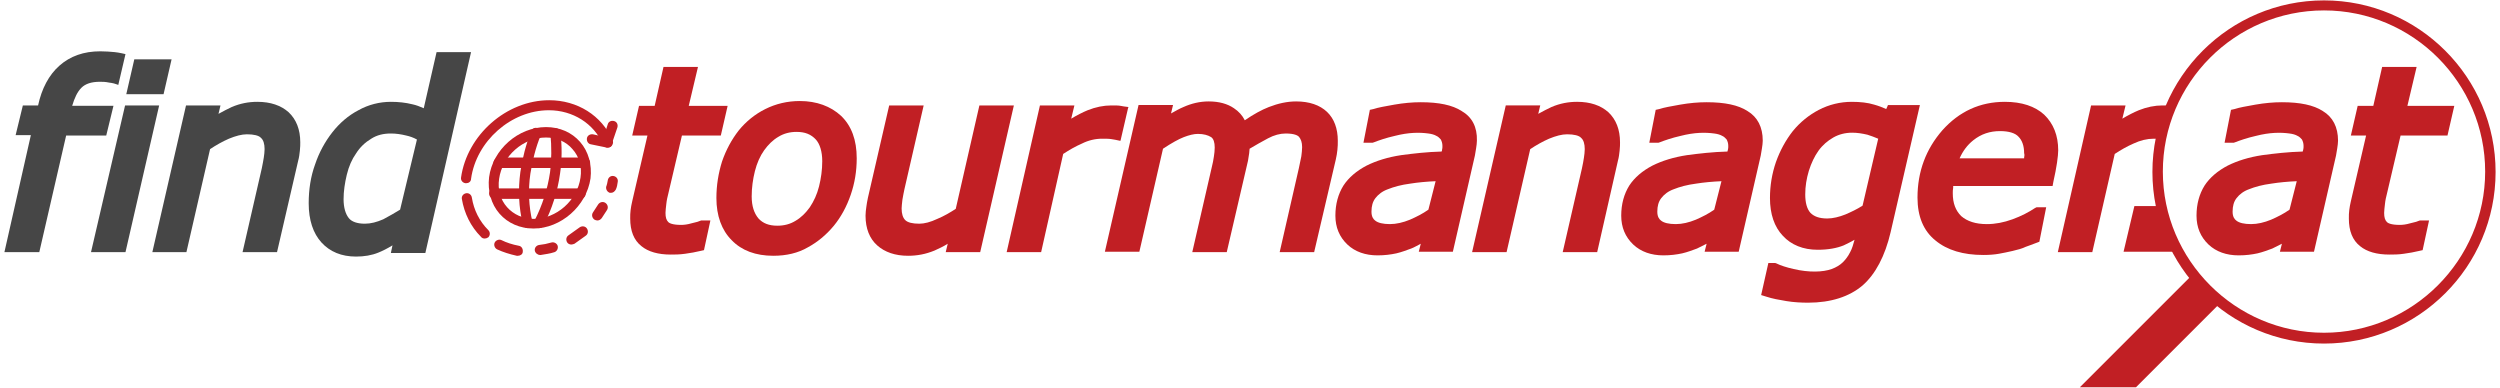
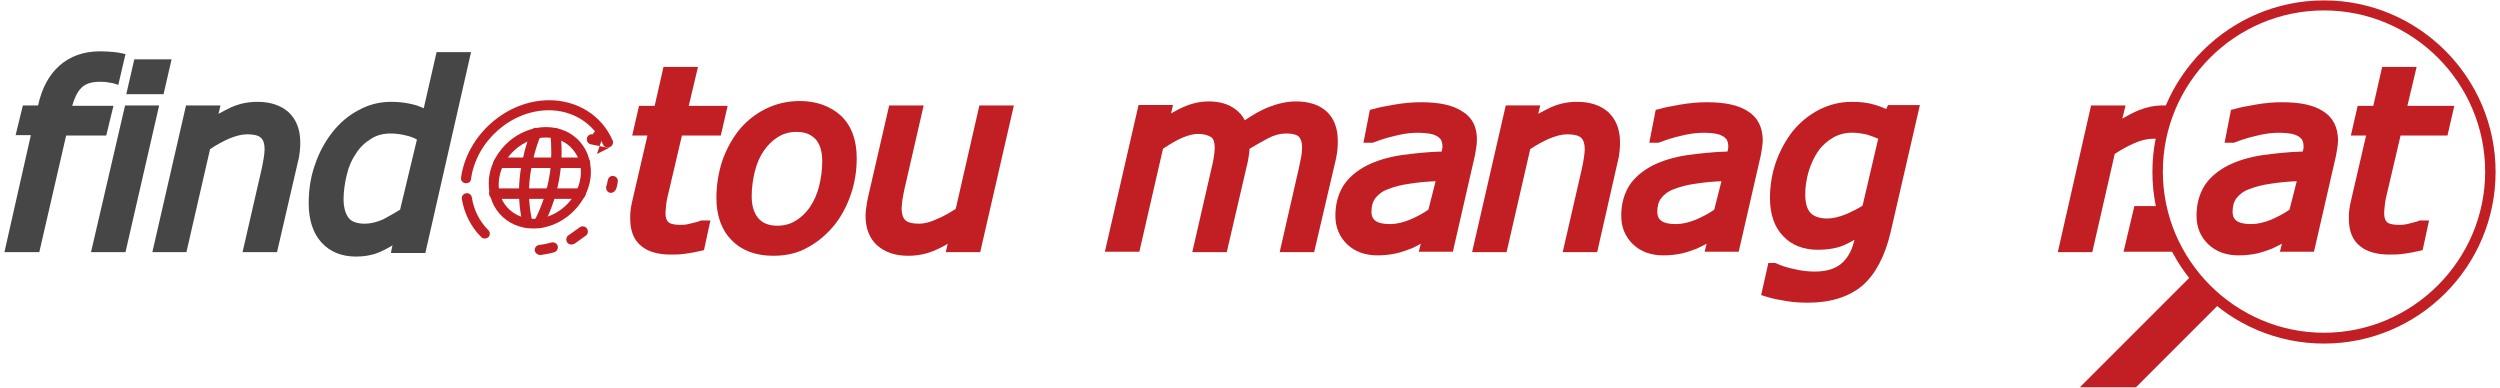
<svg xmlns="http://www.w3.org/2000/svg" enable-background="new 0 0 623.6 96.7" viewBox="0 0 623.6 96.7">
  <path d="M192.9 63.8c-4.4 0-7.9-1.3-10.4-3.9-2.5-2.5-3.8-6.1-3.8-10.5 0-3.2.5-6.2 1.4-9.1 1-2.9 2.4-5.5 4.2-7.8 1.8-2.2 4-4 6.6-5.3 2.6-1.3 5.5-2 8.6-2 4.2 0 7.7 1.3 10.3 3.7 2.6 2.5 3.9 6 3.9 10.6 0 3.2-.5 6.2-1.5 9.1-1 2.9-2.4 5.5-4.2 7.7-1.9 2.3-4.1 4.1-6.5 5.4C199.1 63.1 196.2 63.8 192.9 63.8zM198.7 32.9c-1.7 0-3.2.4-4.5 1.2-1.4.8-2.6 2-3.6 3.4-1 1.4-1.8 3.2-2.3 5.2-.5 2-.8 4.1-.8 6.3 0 2.4.6 4.2 1.7 5.5 1.1 1.2 2.6 1.8 4.7 1.8 1.7 0 3.2-.4 4.5-1.2 1.4-.8 2.6-2 3.6-3.4l0 0c1-1.5 1.8-3.2 2.3-5.2.5-2 .8-4.1.8-6.3 0-2.4-.6-4.3-1.6-5.4C202.3 33.5 200.8 32.9 198.7 32.9z" fill="#c11f24" />
  <path d="M579.7 85.7c-23.6 0-42.8-19.2-42.8-42.8 0-23.6 19.2-42.8 42.8-42.8s42.8 19.2 42.8 42.8C622.5 66.5 603.3 85.7 579.7 85.7zM579.7 2.6c-22.2 0-40.2 18.1-40.2 40.2s18.1 40.2 40.2 40.2 40.2-18.1 40.2-40.2S601.9 2.6 579.7 2.6z" fill="#c11f24" />
  <path d="M532.8 96.6 554.2 75.2 546.2 69.2 518.8 96.6Z" fill="#c11f24" />
  <path d="M9.8 62.9H1.1l6.6-29.2H3.9l1.8-7.4h3.8c.9-4.2 2.7-7.6 5.3-9.9 2.7-2.4 6.1-3.6 10.2-3.6 1.3 0 2.5.1 3.6.2 1.1.1 2.7.5 2.7.5l-1.8 7.7h0l-.2-.1c-.5-.2-1.2-.4-2.1-.5-.9-.2-1.7-.2-2.3-.2-2.1 0-3.6.5-4.6 1.5-1 1-1.7 2.5-2.3 4.5h10.3l-1.8 7.4h-10L9.8 62.9z" fill="#464646" />
  <path d="M31.3 62.9 22.7 62.9 31.2 26.3 39.7 26.3Z" fill="#464646" />
  <path d="M40.8 23.5 31.5 23.5 33.5 14.8 42.8 14.8Z" fill="#464646" />
  <path d="M69.1 62.9h-8.6l4.8-20.9c.2-1 .4-2 .5-2.7.1-.7.2-1.4.2-2.1 0-1.3-.3-2.3-.9-2.8-.5-.6-1.8-.9-3.5-.9-1.3 0-2.8.4-4.5 1.1-1.6.7-3.2 1.6-4.7 2.6l-5.9 25.7H38l8.4-36.6H55l-.5 2.1c1.2-.7 2.3-1.2 3.3-1.7 2.1-.9 4.2-1.3 6.4-1.3 3.3 0 5.9.9 7.8 2.6 1.9 1.8 2.9 4.3 2.9 7.5 0 .5 0 1.2-.1 2.1-.1.9-.2 1.7-.4 2.4L69.1 62.9z" fill="#464646" />
  <path d="M108.9 13l-3.2 14c-.9-.4-1.9-.8-2.9-1-1.6-.4-3.4-.6-5.3-.6-2.8 0-5.6.7-8.1 2.1-2.5 1.3-4.7 3.2-6.5 5.5-1.8 2.3-3.3 5-4.3 8-1.1 3-1.6 6.3-1.6 9.7 0 4.2 1.1 7.5 3.2 9.8 2.1 2.3 5 3.5 8.6 3.5 2 0 3.9-.3 5.6-1 1-.4 2.2-1 3.5-1.8l-.4 1.9h8.6L117.5 13H108.9zM99.8 52.3c-1.3.8-2.7 1.6-4.2 2.4-1.6.7-3.1 1.1-4.6 1.1-1.9 0-3.3-.5-4-1.4-.8-1-1.3-2.6-1.3-4.7 0-2 .3-4 .8-6.1.5-2.1 1.3-3.9 2.3-5.3 1-1.6 2.3-2.8 3.8-3.7 1.4-.9 3-1.3 4.9-1.3 1.3 0 2.6.2 3.8.5.9.2 1.8.5 2.7 1L99.8 52.3z" fill="#464646" />
  <g fill="#c11f24">
    <path d="M364.6 27.7c-2.3-1.5-5.7-2.2-10.2-2.2-2.1 0-4.3.2-6.6.6-2.2.4-4 .7-5.2 1.1l-.9.2-1.6 8.2h2.3l.3-.1c1.3-.5 3-1.1 5.2-1.6 3.5-.9 6.2-.9 8.4-.6.8.1 1.5.3 2 .6.5.2.8.6 1.1.9.2.4.4.9.4 1.6 0 .3 0 .7-.1 1 0 .1 0 .2-.1.4-3.7.1-7.1.5-10.1.9-3.3.5-6.2 1.4-8.6 2.6-2.5 1.3-4.5 3-5.8 5-1.3 2.1-2 4.6-2 7.5 0 2.9 1 5.3 3 7.2 1.9 1.8 4.5 2.7 7.5 2.7 1.8 0 3.3-.2 4.7-.5 1.3-.3 2.6-.8 3.7-1.2.8-.3 1.6-.8 2.4-1.2l-.5 2h8.5l5.5-24c.1-.6.2-1.2.3-1.8.1-.7.2-1.3.2-1.9C368.5 31.7 367.2 29.2 364.6 27.7zM356.3 52.3c-1.4 1-3 1.8-4.6 2.5-1.7.7-3.4 1.1-5 1.1-1.7 0-3-.3-3.7-.9-.4-.3-.9-.9-.9-2.2 0-1.4.3-2.5 1-3.4.7-.9 1.7-1.7 3.1-2.2 1.5-.6 3.3-1.1 5.6-1.4 1.9-.3 4-.5 6.3-.6L356.3 52.3z" />
    <path d="M327.8 62.9h-8.6l4.8-21c.2-1 .4-2 .6-2.9.1-.8.2-1.6.2-2.3 0-1.2-.3-2-.8-2.6-.3-.3-1.1-.8-3.3-.8-1.4 0-2.9.4-4.4 1.2-1.5.8-3.1 1.7-4.6 2.6 0 .3-.1.7-.1 1.1-.1.7-.2 1.3-.3 1.9L306 62.9h-8.6l4.8-20.9c.3-1.2.5-2.2.6-3 .1-.7.2-1.4.2-2.2 0-1.3-.3-2.2-.9-2.6-.8-.5-1.9-.8-3.3-.8-1 0-2.2.3-3.5.8-1.3.5-3.1 1.5-5.2 2.9l-5.9 25.7h-8.6l8.4-36.6h8.6l-.5 2.1c1.1-.6 2.1-1.2 3.1-1.6 2-.9 4.1-1.4 6.3-1.4 2.6 0 4.7.6 6.3 1.7 1.2.8 2.1 1.8 2.7 3 2.2-1.5 4.2-2.6 6-3.3 2.3-.9 4.6-1.4 6.8-1.4 3.3 0 5.9.9 7.7 2.6 1.8 1.7 2.7 4.2 2.7 7.2 0 .7 0 1.5-.1 2.3-.1.8-.2 1.6-.4 2.4L327.8 62.9z" />
    <path d="M398.4 62.9h-8.6l4.8-20.9c.2-1 .4-1.9.5-2.7.1-.7.2-1.4.2-2.1 0-1.3-.3-2.3-.9-2.8-.5-.6-1.8-.9-3.5-.9-1.3 0-2.8.4-4.5 1.1-1.6.7-3.2 1.6-4.7 2.6l-5.9 25.7h-8.6l8.4-36.6h8.6l-.5 2.1c1.2-.7 2.3-1.2 3.3-1.7 2.1-.9 4.2-1.3 6.4-1.3 3.3 0 5.9.9 7.8 2.6 1.9 1.8 2.9 4.3 2.9 7.5 0 .5 0 1.2-.1 2.1-.1.9-.2 1.7-.4 2.4L398.4 62.9z" />
    <path d="M435.9 27.7c-2.3-1.5-5.7-2.2-10.2-2.2-2.1 0-4.3.2-6.6.6-2.2.4-4 .7-5.2 1.1l-.9.2-1.6 8.2h2.3l.3-.1c1.3-.5 3-1.1 5.2-1.6 3.5-.9 6.2-.9 8.4-.6.8.1 1.5.3 2 .6.5.2.8.6 1.1.9.2.4.4.9.4 1.6 0 .3 0 .7-.1 1 0 .1-.1.2-.1.4-3.7.1-7.1.5-10.1.9-3.3.5-6.2 1.4-8.6 2.6-2.5 1.3-4.5 3-5.8 5-1.3 2.1-2 4.6-2 7.5 0 2.9 1 5.3 3 7.2 1.9 1.8 4.5 2.7 7.5 2.7 1.8 0 3.3-.2 4.7-.5 1.3-.3 2.6-.8 3.7-1.2.8-.4 1.6-.8 2.4-1.2l-.5 2h8.5l5.5-24c.1-.6.2-1.2.3-1.8.1-.7.2-1.3.2-1.9C439.7 31.7 438.4 29.2 435.9 27.7zM427.6 52.3c-1.4 1-3 1.8-4.6 2.5-1.7.7-3.4 1.1-5 1.1-1.7 0-3-.3-3.7-.9-.4-.3-.9-.9-.9-2.2 0-1.4.3-2.5 1-3.4.7-.9 1.7-1.7 3.1-2.2 1.5-.6 3.3-1.1 5.6-1.4 1.9-.3 4-.5 6.3-.6L427.6 52.3z" />
    <path d="M470.9 26.3l-.4.9c-.9-.4-1.9-.8-3-1.1-1.6-.5-3.5-.7-5.6-.7-2.9 0-5.7.7-8.2 2-2.5 1.3-4.7 3.1-6.5 5.3-1.8 2.3-3.2 4.9-4.2 7.7-1 2.9-1.5 5.9-1.5 9 0 4 1.1 7.2 3.2 9.4 2.1 2.3 5.1 3.5 8.7 3.5 2.6 0 4.8-.4 6.5-1.1.8-.4 1.7-.8 2.7-1.4-.3 1.1-.6 2.2-1.1 3.1-.5 1-1.1 1.8-1.8 2.5-.7.7-1.7 1.3-2.8 1.7-2.2.8-5.7.9-9.5 0-1.8-.4-3.3-.9-4.3-1.4l-.3-.1h-1.7l-1.8 8 1.3.4c1.5.5 3.2.8 5 1.1 1.8.3 3.7.4 5.4.4 5.7 0 10.3-1.5 13.6-4.3 3.2-2.8 5.6-7.3 7-13.3l7.3-31.7H470.9zM464.6 51.3c-1.4.9-2.9 1.6-4.3 2.2-1.5.6-3.1 1-4.5 1-2 0-3.3-.5-4.2-1.4-.9-1-1.3-2.6-1.3-4.6 0-2 .3-3.9.9-5.9.6-1.9 1.4-3.6 2.4-5 1-1.4 2.3-2.5 3.7-3.3 1.4-.8 3-1.2 4.7-1.2 1.3 0 2.5.2 3.8.5.9.3 1.8.6 2.7 1L464.6 51.3z" />
-     <path d="M509.9 28.6c-2.3-2.1-5.6-3.2-9.8-3.2-6.2 0-11.4 2.4-15.6 7.1-4.1 4.7-6.2 10.3-6.2 16.8 0 4.7 1.5 8.3 4.5 10.7 2.9 2.4 6.9 3.6 11.9 3.6 1.5 0 2.8-.1 3.9-.3 1-.2 2.2-.4 3.4-.7 1.3-.3 2.4-.6 3.2-1 .8-.3 1.7-.6 2.7-1l.8-.3 1.7-8.6H508l-.4.2c-1.5 1-3.4 2-5.6 2.8-2.2.8-4.3 1.2-6.4 1.2-2.8 0-4.9-.7-6.4-2-1.4-1.4-2.1-3.2-2.1-5.7 0-.4 0-.9.1-1.4 0-.1 0-.3 0-.4H512l.2-1.1c.4-1.8.7-3.3.9-4.7.2-1.4.3-2.4.3-3.1C513.4 33.8 512.2 30.8 509.9 28.6zM504.9 39.3c0 .1 0 .1 0 .2h-16.1c.8-1.8 1.9-3.3 3.4-4.5 2-1.6 4.2-2.3 6.7-2.3 2.2 0 3.8.5 4.6 1.4.9.9 1.4 2.3 1.4 4.1C505 38.5 505 38.9 504.9 39.3z" />
    <path d="M579.4 27.7c-2.3-1.5-5.7-2.2-10.2-2.2-2.1 0-4.3.2-6.6.6-2.2.4-4 .7-5.2 1.1l-.9.2-1.6 8.2h2.3l.3-.1c1.3-.5 3-1.1 5.2-1.6 3.5-.9 6.2-.9 8.4-.6.8.1 1.5.3 2 .6.5.2.8.6 1.1.9.2.4.4.9.4 1.6 0 .3 0 .7-.1 1 0 .1-.1.2-.1.4-3.7.1-7.1.5-10.1.9-3.3.5-6.2 1.4-8.6 2.6-2.5 1.3-4.5 3-5.8 5-1.3 2.1-2 4.6-2 7.5 0 2.9 1 5.3 3 7.2 1.9 1.8 4.5 2.7 7.5 2.7 1.8 0 3.3-.2 4.7-.5 1.3-.3 2.6-.8 3.7-1.2.8-.4 1.6-.8 2.4-1.2l-.5 2h8.5l5.5-24c.1-.6.2-1.2.3-1.8.1-.7.2-1.3.2-1.9C583.2 31.7 581.9 29.2 579.4 27.7zM571.1 52.3c-1.4 1-3 1.8-4.6 2.5-1.7.7-3.4 1.1-5 1.1-1.7 0-3-.3-3.7-.9-.4-.3-.9-.9-.9-2.2 0-1.4.3-2.5 1-3.4.7-.9 1.7-1.7 3.1-2.2 1.5-.6 3.3-1.1 5.6-1.4 1.9-.3 4-.5 6.3-.6L571.1 52.3z" />
    <path d="M596 63.5c-3.1 0-5.6-.7-7.3-2.1-1.9-1.5-2.8-3.8-2.8-6.9 0-.7 0-1.4.1-2.1.1-.7.2-1.4.4-2.2l3.8-16.4h-3.8l1.7-7.4h3.9l2.2-9.7h8.6l-2.3 9.7h11.7l-1.7 7.4h-11.7l-3.4 14.5c-.2.8-.4 1.6-.5 2.6-.1.9-.2 1.7-.2 2.2 0 1.1.2 1.8.7 2.3.2.2.9.7 3.2.7.7 0 1.6-.1 2.6-.4 1.4-.3 1.9-.5 2.1-.6l.3-.1h2.3l-1.6 7.4-.9.2c-1.2.3-2.4.5-3.8.7C598.3 63.5 597 63.5 596 63.5z" />
    <path d="M167.3 63.5c-3.1 0-5.6-.7-7.3-2.1-1.9-1.5-2.8-3.8-2.8-6.9 0-.7 0-1.4.1-2.1.1-.7.2-1.4.4-2.2l3.8-16.4h-3.8l1.7-7.4h3.9l2.2-9.7h8.6l-2.3 9.7h9.7l-1.7 7.4h-9.7l-3.4 14.5c-.2.8-.4 1.6-.5 2.6-.1.9-.2 1.7-.2 2.2 0 1.1.2 1.8.7 2.3.2.2.9.7 3.2.7.7 0 1.6-.1 2.6-.4 1.4-.3 1.9-.5 2.1-.6l.3-.1h2.3l-1.6 7.4-.9.2c-1.2.3-2.4.5-3.8.7C169.5 63.5 168.3 63.5 167.3 63.5z" />
    <path d="M226.5 63.8c-3.2 0-5.8-.9-7.7-2.6-1.9-1.7-2.9-4.2-2.9-7.4 0-.7.1-1.5.2-2.2.1-.7.2-1.4.4-2.3l5.3-23h8.6l-4.8 20.9c-.2.8-.3 1.6-.5 2.6-.1.9-.2 1.7-.2 2.2 0 1.3.3 2.3.9 2.9.6.6 1.8.9 3.5.9 1.3 0 2.8-.4 4.5-1.2 1.7-.7 3.2-1.6 4.6-2.5l5.9-25.8h8.6l-8.4 36.6h-8.6l.5-2.1c-1.1.7-2.2 1.2-3.3 1.7C230.9 63.4 228.8 63.8 226.5 63.8z" />
-     <path d="M259.7 62.9h-8.6l8.3-36.6h8.6l-.8 3.3c1.5-.9 2.9-1.6 4.1-2.1 2-.8 4-1.2 5.9-1.2 1 0 1.8 0 2.3.1.5.1 1.1.2 2 .3l-.1.2-1.9 8.2-.2 0c-.8-.2-1.5-.3-2.1-.4-.6-.1-1.4-.1-2.3-.1-1.7 0-3.4.4-5 1.2-1.6.7-3.2 1.6-4.7 2.6L259.7 62.9z" />
    <path d="M541.6 26.4c-.5-.1-1.2-.1-2.2-.1-1.9 0-3.9.4-5.9 1.2-1.2.5-2.6 1.2-4.1 2.1l.8-3.3h-8.6l-8.3 36.6h8.6l5.6-24.5c1.5-1 3.1-1.9 4.7-2.6 1.7-.8 3.4-1.2 5-1.2.7 0 1.4 0 1.9.1C539.6 31.8 540.4 29 541.6 26.4z" />
    <path d="M539.1 51.4h-6.7l-2.7 11.4h13.6L541 58C540.2 55.9 539.5 53.7 539.1 51.4z" />
    <path d="M133.1 57c-3.4 0-6.4-1.3-8.5-3.7-2.1-2.4-3-5.7-2.6-9.1.9-6.9 7.3-12.5 14.2-12.5 3.4 0 6.4 1.3 8.5 3.7 2.1 2.4 3 5.7 2.6 9.1C146.3 51.4 139.9 57 133.1 57zM136.2 34.3c-5.7 0-10.9 4.6-11.7 10.3-.4 2.7.3 5.2 2 7.1 1.6 1.8 4 2.9 6.6 2.9 5.7 0 10.9-4.6 11.7-10.3.4-2.7-.3-5.2-2-7.1C141.2 35.3 138.8 34.3 136.2 34.3z" />
    <path d="M144.8 49.6h-21.5c-.7 0-1.3-.6-1.3-1.3s.6-1.3 1.3-1.3h21.5c.7 0 1.3.6 1.3 1.3S145.5 49.6 144.8 49.6z" />
    <path d="M145.9 41.9h-21.5c-.7 0-1.3-.6-1.3-1.3s.6-1.3 1.3-1.3h21.5c.7 0 1.3.6 1.3 1.3S146.6 41.9 145.9 41.9z" />
    <path d="M131.6 56.9c-.6 0-1.1-.4-1.2-1-1-4.2-1.2-8.5-.6-13 .5-3.4 1.4-6.9 2.7-10.2.3-.7 1-1 1.7-.7.7.3 1 1 .7 1.7-1.3 3.1-2.1 6.5-2.6 9.6-.6 4.1-.4 8.2.5 12 .2.7-.3 1.4-.9 1.5C131.8 56.9 131.7 56.9 131.6 56.9z" />
    <path d="M134.5 56.9c-.2 0-.4 0-.6-.1-.6-.3-.9-1.1-.6-1.7 2-3.9 3.3-8 3.9-12.1.4-3.1.4-6.4.1-9.6-.1-.7.4-1.3 1.1-1.4.7-.1 1.3.4 1.4 1.1.4 3.3.4 6.9-.1 10.2-.6 4.4-2 8.8-4.1 12.9C135.4 56.7 135 56.9 134.5 56.9z" />
-     <path d="M151.6 36.8c-.1 0-.2 0-.3 0l-3.9-.8c-.7-.1-1.1-.8-1-1.5.1-.7.8-1.1 1.5-1l2.7.6 1-3.1c.2-.7.9-1 1.6-.8.7.2 1 .9.8 1.6l-1.4 4.1C152.7 36.5 152.2 36.8 151.6 36.8z" />
+     <path d="M151.6 36.8c-.1 0-.2 0-.3 0l-3.9-.8c-.7-.1-1.1-.8-1-1.5.1-.7.8-1.1 1.5-1c.2-.7.9-1 1.6-.8.7.2 1 .9.8 1.6l-1.4 4.1C152.7 36.5 152.2 36.8 151.6 36.8z" />
    <path d="M116.3 45.7c-.1 0-.1 0-.2 0-.7-.1-1.2-.7-1.1-1.4 1.5-10.6 11.3-19.3 22-19.3 7 0 13.1 3.8 15.8 10 .3.6 0 1.4-.7 1.7-.7.3-1.4 0-1.7-.7-2.3-5.2-7.5-8.5-13.5-8.5-9.4 0-18.1 7.7-19.4 17.1C117.5 45.3 116.9 45.7 116.3 45.7z" />
    <path d="M120.9 59.5c-.3 0-.7-.1-.9-.4-2.6-2.6-4.2-5.9-4.8-9.5-.1-.7.4-1.3 1.1-1.4.7-.1 1.3.4 1.4 1.1.5 3.1 1.9 5.9 4.1 8.1.5.5.5 1.3 0 1.8C121.5 59.4 121.2 59.5 120.9 59.5z" />
-     <path d="M129.2 63.8c-.1 0-.2 0-.3 0-1.8-.4-3.4-.9-4.9-1.6-.6-.3-.9-1.1-.6-1.7.3-.6 1.1-.9 1.7-.6 1.2.6 2.7 1.1 4.3 1.4.7.1 1.1.8 1 1.5C130.4 63.4 129.8 63.8 129.2 63.8z" />
    <path d="M134.7 63.6c-.6 0-1.2-.5-1.3-1.1-.1-.7.4-1.3 1.1-1.4 1-.1 2-.3 3-.6.7-.2 1.4.2 1.6.8.2.7-.2 1.4-.8 1.6-1.2.4-2.3.5-3.4.7C134.8 63.6 134.8 63.6 134.7 63.6z" />
    <path d="M142.5 61c-.4 0-.8-.2-1-.5-.4-.6-.3-1.4.3-1.8l2.8-2c.6-.4 1.4-.3 1.8.3.4.6.3 1.4-.3 1.8l-2.8 2C143 60.9 142.8 61 142.5 61z" />
-     <path d="M149 55c-.2 0-.5-.1-.7-.2-.6-.4-.8-1.2-.4-1.8l1.3-2c.4-.6 1.2-.8 1.8-.4.6.4.8 1.2.4 1.8l-1.3 2C149.8 54.8 149.4 55 149 55z" />
    <path d="M152.4 48.1c-.2 0-.4 0-.5-.1-.6-.3-.9-1.1-.6-1.7.1-.3.2-.7.3-1.3.1-.7.7-1.2 1.4-1.1.7.1 1.2.7 1.1 1.4-.1.7-.2 1.4-.5 2C153.3 47.8 152.9 48.1 152.4 48.1z" />
  </g>
</svg>